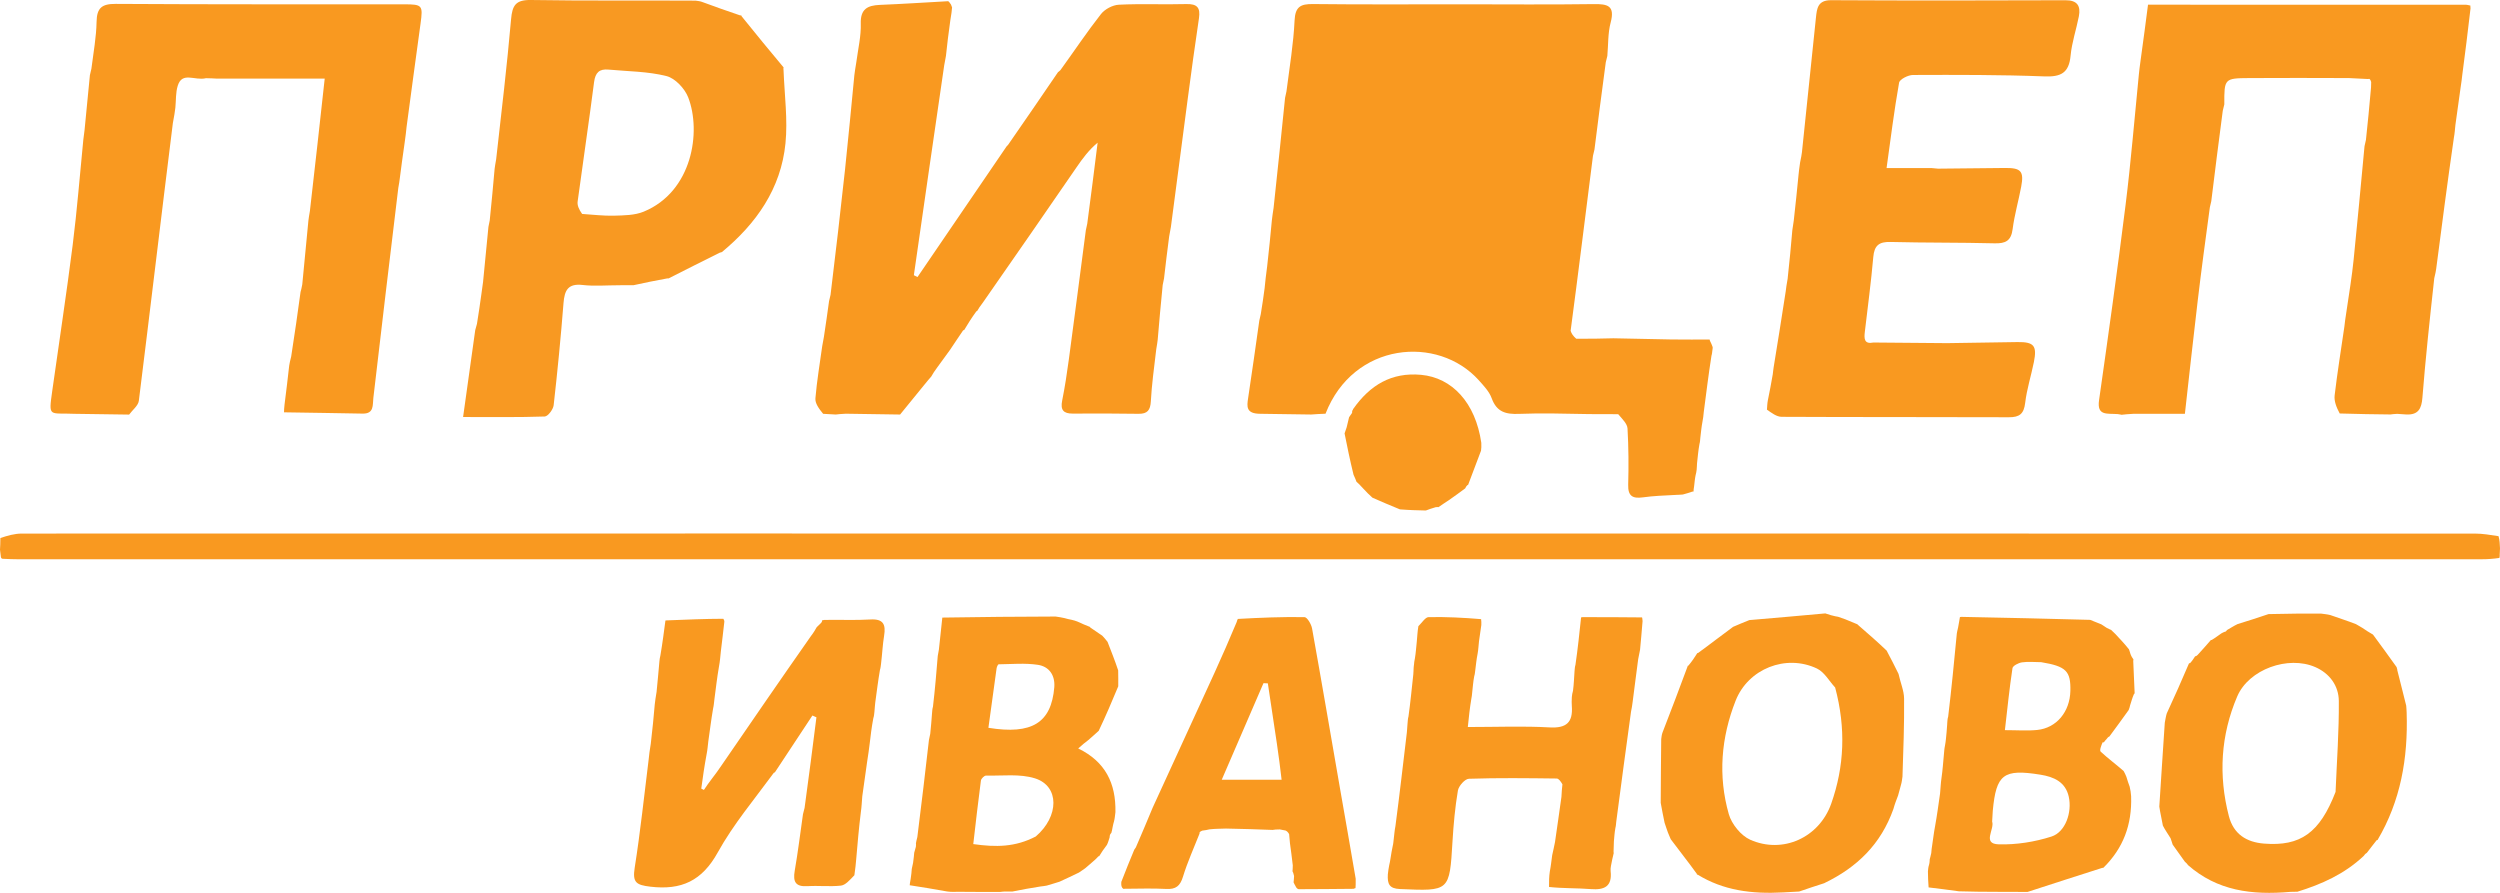
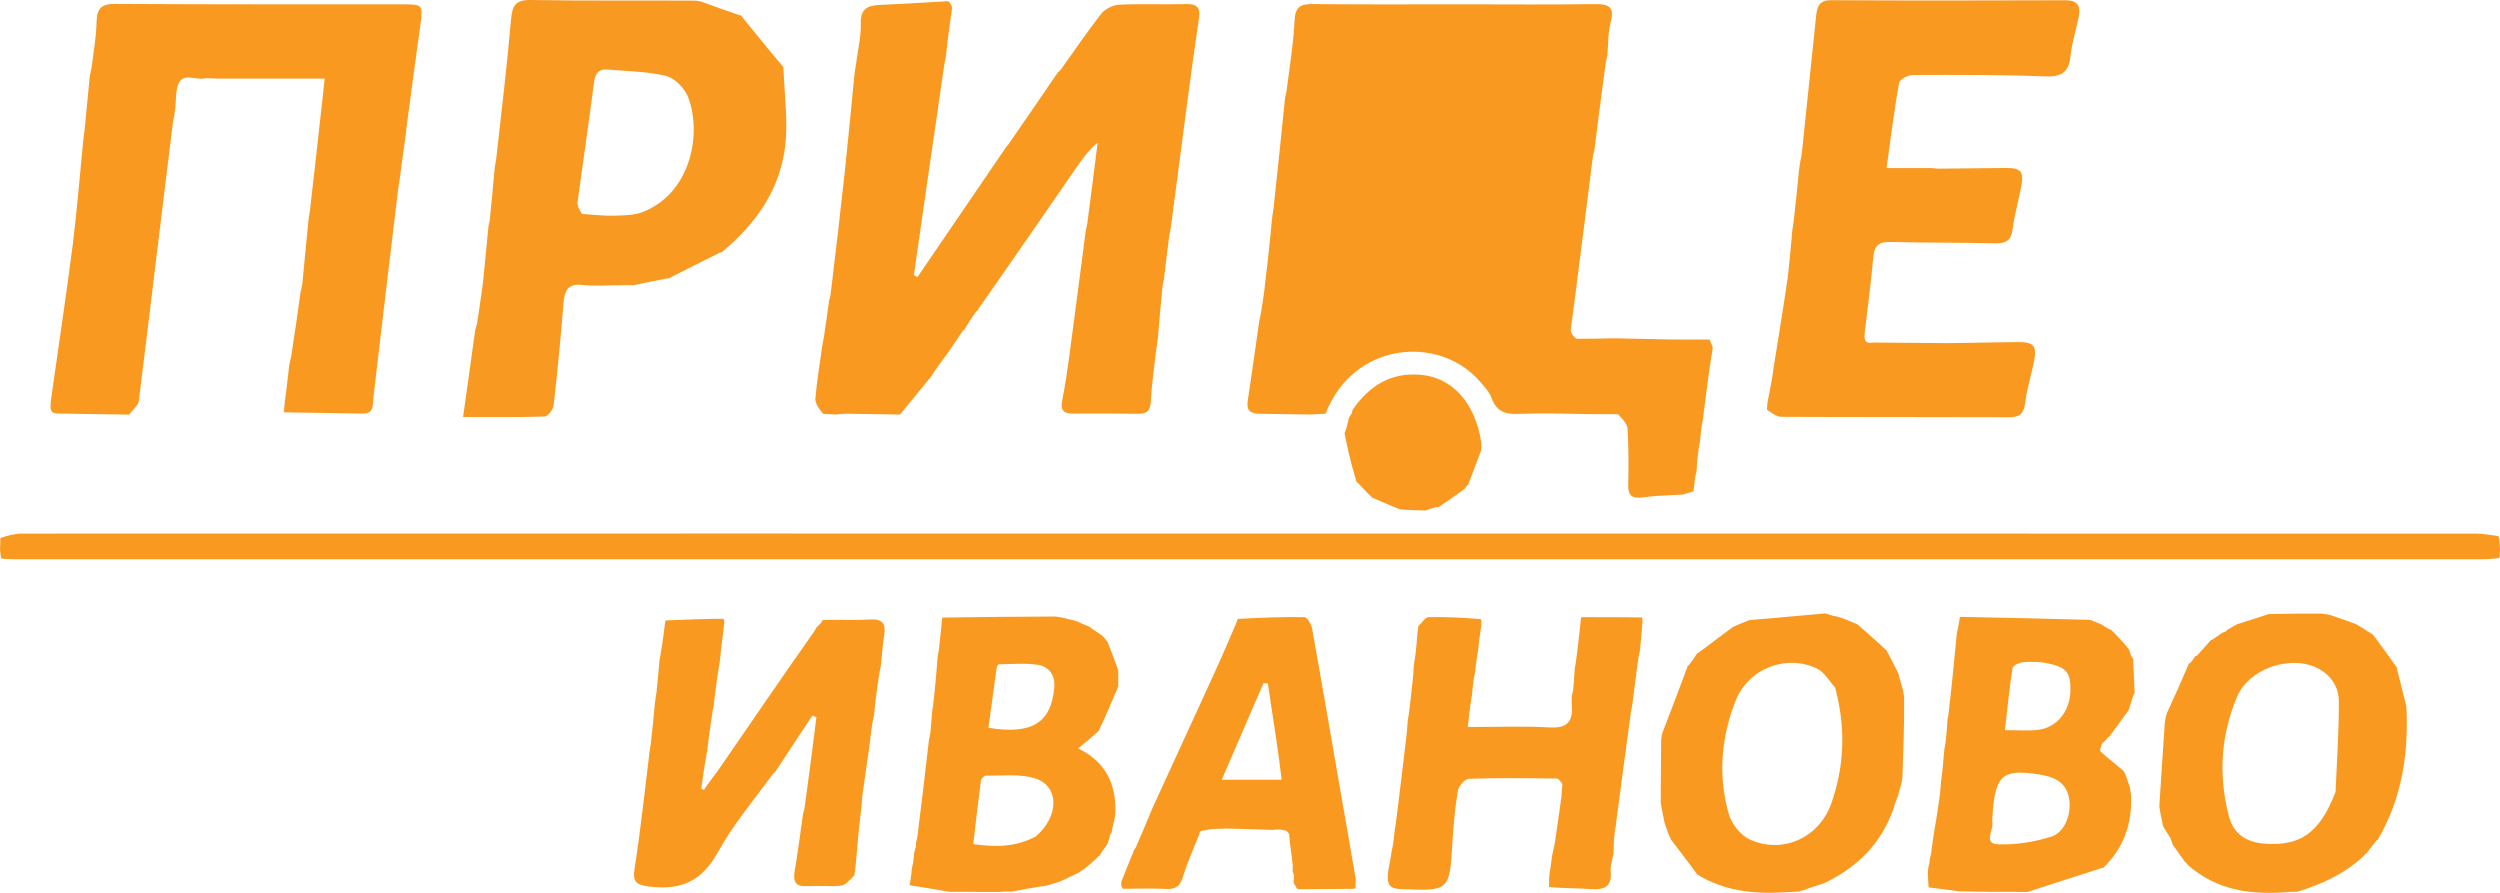
<svg xmlns="http://www.w3.org/2000/svg" width="140" height="50" viewBox="0 0 140 50" fill="none">
  <path d="M90.011 3.132C89.993 3.211 89.974 3.29 89.924 3.487C89.692 5.194 89.491 6.783 89.29 8.373C89.272 8.451 89.255 8.53 89.206 8.726C88.781 12.058 88.388 15.273 87.955 18.525C88.007 18.691 88.099 18.819 88.27 18.97C89.016 18.977 89.683 18.96 90.349 18.944C91.373 18.962 92.397 18.981 93.583 19.01C94.41 19.019 95.075 19.016 95.739 19.013C95.739 19.013 95.743 19.029 95.755 19.079C95.818 19.217 95.869 19.305 95.91 19.439C95.906 19.514 95.911 19.544 95.893 19.62C95.875 19.733 95.88 19.8 95.841 19.926C95.674 20.995 95.551 22.005 95.41 23.08C95.387 23.281 95.382 23.416 95.34 23.604C95.28 23.92 95.258 24.184 95.219 24.508C95.204 24.652 95.206 24.736 95.168 24.874C95.101 25.25 95.075 25.573 95.033 25.955C95.022 26.098 95.028 26.18 95.012 26.31C94.99 26.43 94.991 26.5 94.952 26.621C94.907 26.838 94.9 27.004 94.871 27.226C94.845 27.363 94.841 27.444 94.838 27.525C94.837 27.526 94.835 27.527 94.776 27.529C94.577 27.59 94.437 27.647 94.237 27.693C94.098 27.698 94.019 27.714 93.859 27.714C93.183 27.747 92.585 27.771 91.994 27.853C91.428 27.93 91.162 27.781 91.179 27.15C91.208 26.099 91.201 25.044 91.141 23.995C91.125 23.726 90.853 23.471 90.619 23.194C90.052 23.187 89.565 23.198 88.995 23.189C87.63 23.167 86.345 23.125 85.064 23.177C84.33 23.207 83.815 23.076 83.536 22.305C83.4 21.928 83.088 21.602 82.811 21.293C80.523 18.75 75.794 19.148 74.229 23.168C73.915 23.178 73.672 23.195 73.43 23.213C72.527 23.2 71.624 23.188 70.569 23.172C69.77 23.167 69.824 22.762 69.894 22.302C70.115 20.854 70.314 19.403 70.521 17.953C70.537 17.872 70.553 17.791 70.603 17.597C70.698 17.034 70.758 16.585 70.819 16.136C70.856 15.769 70.893 15.401 70.963 14.898C71.071 13.955 71.148 13.148 71.224 12.342C71.247 12.15 71.27 11.958 71.322 11.635C71.555 9.495 71.759 7.486 71.964 5.477C71.98 5.397 71.996 5.317 72.042 5.118C72.221 3.717 72.436 2.438 72.496 1.151C72.532 0.368 72.838 0.219 73.534 0.227C76.318 0.259 79.102 0.241 81.885 0.241C84.339 0.242 86.794 0.265 89.248 0.23C90.025 0.219 90.449 0.314 90.197 1.26C90.038 1.858 90.067 2.506 90.011 3.132Z" fill="#F99920" />
  <path d="M65.185 15.596C65.17 15.677 65.154 15.758 65.111 15.961C64.999 17.065 64.915 18.046 64.831 19.027C64.813 19.164 64.796 19.301 64.749 19.567C64.624 20.622 64.498 21.547 64.447 22.475C64.42 22.97 64.256 23.181 63.755 23.173C62.527 23.153 61.299 23.154 60.071 23.161C59.557 23.163 59.375 22.962 59.481 22.437C59.634 21.672 59.752 20.899 59.856 20.125C60.181 17.716 60.491 15.304 60.807 12.894C60.823 12.812 60.839 12.731 60.886 12.528C61.1 10.935 61.283 9.463 61.467 7.991C60.971 8.402 60.626 8.876 60.294 9.358C58.612 11.797 56.933 14.239 55.211 16.7C55.13 16.803 55.093 16.887 55.003 16.997C54.877 17.152 54.803 17.28 54.726 17.408C54.723 17.407 54.727 17.413 54.673 17.439C54.408 17.802 54.196 18.14 53.992 18.484C54 18.489 53.991 18.473 53.936 18.499C53.672 18.871 53.463 19.217 53.203 19.59C52.944 19.933 52.735 20.247 52.476 20.589C52.333 20.774 52.24 20.933 52.147 21.091C52.045 21.206 51.944 21.322 51.781 21.525C51.281 22.146 50.843 22.68 50.405 23.214C49.441 23.2 48.478 23.185 47.365 23.168C47.078 23.181 46.942 23.197 46.806 23.213C46.614 23.201 46.423 23.189 46.096 23.174C45.855 22.882 45.64 22.584 45.663 22.306C45.745 21.331 45.91 20.362 46.043 19.391C46.065 19.257 46.087 19.122 46.139 18.864C46.255 18.114 46.341 17.488 46.427 16.862C46.444 16.783 46.46 16.705 46.511 16.508C46.805 14.092 47.074 11.794 47.322 9.494C47.51 7.735 47.671 5.972 47.844 4.211C47.869 4.02 47.895 3.829 47.95 3.507C48.061 2.693 48.224 2.008 48.203 1.329C48.178 0.511 48.573 0.303 49.269 0.274C50.548 0.222 51.825 0.138 53.103 0.067C53.145 0.105 53.187 0.144 53.256 0.256C53.294 0.359 53.305 0.387 53.316 0.416C53.298 0.608 53.28 0.8 53.221 1.117C53.111 1.872 53.042 2.502 52.973 3.132C52.95 3.267 52.926 3.401 52.875 3.661C52.29 7.662 51.733 11.537 51.176 15.412C51.245 15.446 51.313 15.48 51.381 15.513C53.045 13.073 54.708 10.634 56.372 8.194C56.372 8.194 56.401 8.162 56.451 8.113C57.418 6.722 58.335 5.38 59.251 4.037C59.251 4.037 59.325 3.994 59.386 3.924C60.177 2.828 60.877 1.778 61.654 0.789C61.87 0.513 62.308 0.281 62.656 0.264C63.911 0.201 65.171 0.264 66.428 0.228C67.037 0.211 67.232 0.423 67.142 1.021C66.914 2.535 66.71 4.053 66.508 5.571C66.19 7.951 65.882 10.331 65.57 12.711C65.547 12.846 65.525 12.981 65.473 13.242C65.358 14.111 65.271 14.854 65.185 15.596Z" fill="#F99920" />
-   <path d="M124.562 5.844C124.544 5.923 124.525 6.002 124.475 6.201C124.24 7.969 124.036 9.616 123.832 11.264C123.815 11.343 123.797 11.423 123.75 11.621C123.504 13.434 123.275 15.128 123.074 16.825C122.822 18.939 122.593 21.055 122.354 23.171C121.453 23.172 120.551 23.174 119.51 23.171C119.183 23.186 118.995 23.207 118.806 23.228C118.773 23.219 118.739 23.21 118.592 23.189C117.993 23.146 117.421 23.298 117.546 22.419C118.066 18.767 118.58 15.114 119.035 11.454C119.335 9.046 119.53 6.625 119.772 4.21C119.798 3.959 119.825 3.708 119.881 3.322C120.036 2.216 120.162 1.244 120.289 0.263C126.281 0.263 132.179 0.262 138.077 0.265C138.165 0.265 138.253 0.295 138.342 0.312C138.342 0.312 138.339 0.374 138.349 0.471C138.201 1.781 138.044 2.994 137.886 4.207C137.864 4.402 137.843 4.598 137.791 4.923C137.683 5.678 137.605 6.303 137.503 6.996C137.473 7.258 137.467 7.451 137.419 7.701C137.06 10.191 136.743 12.625 136.426 15.059C136.405 15.191 136.384 15.324 136.319 15.578C136.064 17.892 135.829 20.082 135.654 22.277C135.605 22.892 135.419 23.232 134.775 23.212C134.639 23.201 134.504 23.189 134.241 23.176C134.034 23.186 133.952 23.198 133.871 23.21C132.968 23.199 132.064 23.189 131.024 23.155C130.834 22.8 130.702 22.459 130.74 22.138C130.892 20.857 131.097 19.583 131.283 18.306C131.312 18.056 131.342 17.806 131.404 17.425C131.561 16.375 131.71 15.458 131.804 14.536C132.021 12.421 132.212 10.304 132.413 8.188C132.429 8.109 132.445 8.03 132.493 7.832C132.602 6.847 132.68 5.981 132.758 5.115C132.773 4.979 132.788 4.842 132.786 4.594C132.735 4.417 132.684 4.398 132.616 4.426C132.307 4.41 131.998 4.394 131.539 4.372C129.582 4.367 127.775 4.359 125.968 4.372C124.561 4.381 124.556 4.398 124.562 5.844Z" fill="#F99920" />
  <path d="M12.092 4.4C11.955 4.392 11.818 4.384 11.534 4.379C10.909 4.533 10.205 3.992 9.954 4.801C9.834 5.186 9.861 5.616 9.821 6.025C9.788 6.272 9.756 6.52 9.68 6.895C9.023 12.164 8.416 17.305 7.775 22.443C7.741 22.719 7.419 22.959 7.231 23.217C6.268 23.204 5.306 23.191 4.185 23.174C2.744 23.109 2.714 23.41 2.925 21.896C3.306 19.17 3.726 16.448 4.071 13.716C4.318 11.759 4.471 9.789 4.666 7.825C4.685 7.691 4.704 7.556 4.735 7.284C4.842 6.168 4.938 5.189 5.034 4.21C5.052 4.131 5.071 4.052 5.118 3.851C5.24 2.894 5.394 2.06 5.408 1.224C5.421 0.441 5.704 0.213 6.481 0.218C11.866 0.252 17.251 0.239 22.637 0.242C23.654 0.242 23.692 0.297 23.551 1.317C23.283 3.247 23.028 5.178 22.768 7.109C22.742 7.36 22.716 7.61 22.66 7.993C22.549 8.749 22.468 9.374 22.387 10C22.37 10.135 22.352 10.271 22.304 10.531C21.817 14.532 21.362 18.407 20.908 22.283C20.861 22.687 20.959 23.176 20.301 23.162C18.836 23.132 17.371 23.114 15.905 23.09C15.907 22.98 15.908 22.87 15.935 22.648C16.039 21.849 16.117 21.163 16.195 20.476C16.218 20.344 16.241 20.213 16.307 19.963C16.51 18.679 16.671 17.513 16.831 16.347C16.859 16.249 16.888 16.151 16.927 15.928C17.049 14.652 17.16 13.502 17.271 12.352C17.289 12.215 17.307 12.078 17.355 11.812C17.648 9.284 17.912 6.883 18.184 4.4C16.063 4.4 14.078 4.4 12.092 4.4Z" fill="#F99920" />
  <path d="M40.425 14.118C40.425 14.118 40.368 14.128 40.289 14.158C39.288 14.655 38.365 15.123 37.442 15.59C37.442 15.59 37.454 15.598 37.375 15.589C36.691 15.71 36.085 15.841 35.479 15.971C35.286 15.971 35.094 15.972 34.748 15.973C33.938 15.974 33.274 16.035 32.626 15.959C31.809 15.864 31.613 16.257 31.557 16.969C31.406 18.879 31.221 20.788 31.005 22.692C30.978 22.928 30.685 23.318 30.505 23.324C29.021 23.375 27.535 23.353 25.933 23.353C26.17 21.657 26.392 20.072 26.613 18.487C26.635 18.408 26.657 18.329 26.71 18.135C26.812 17.512 26.883 17.005 26.954 16.497C26.98 16.306 27.006 16.115 27.052 15.786C27.165 14.666 27.259 13.685 27.352 12.704C27.367 12.624 27.383 12.545 27.425 12.344C27.534 11.299 27.617 10.375 27.699 9.452C27.718 9.316 27.736 9.181 27.785 8.919C28.089 6.222 28.395 3.654 28.62 1.079C28.688 0.303 28.876 -0.014 29.731 0C32.786 0.052 35.842 0.016 38.954 0.036C39.091 0.059 39.172 0.059 39.3 0.102C40.038 0.38 40.73 0.615 41.44 0.859C41.459 0.869 41.5 0.859 41.5 0.859C41.5 0.859 41.515 0.853 41.534 0.916C42.331 1.912 43.107 2.845 43.883 3.778C43.883 3.778 43.86 3.821 43.877 3.918C43.935 5.353 44.118 6.704 43.987 8.024C43.735 10.565 42.354 12.523 40.425 14.118ZM32.599 11.981C33.195 12.017 33.792 12.095 34.387 12.078C34.945 12.062 35.547 12.059 36.049 11.852C38.774 10.729 39.282 7.373 38.54 5.455C38.348 4.959 37.809 4.383 37.326 4.261C36.277 3.996 35.161 3.999 34.072 3.897C33.565 3.849 33.337 4.064 33.268 4.6C32.982 6.83 32.647 9.054 32.348 11.282C32.319 11.494 32.414 11.722 32.599 11.981Z" fill="#F89922" />
  <path d="M100.37 12.895C100.388 12.757 100.406 12.618 100.451 12.351C100.558 11.418 100.637 10.615 100.716 9.812C100.736 9.618 100.756 9.425 100.805 9.1C100.859 8.82 100.894 8.673 100.909 8.525C101.171 6.014 101.429 3.504 101.692 0.994C101.747 0.472 101.791 0.006 102.547 0.011C106.919 0.036 111.292 0.029 115.665 0.014C116.333 0.011 116.528 0.332 116.416 0.916C116.273 1.653 116.022 2.377 115.953 3.119C115.861 4.094 115.404 4.314 114.48 4.278C112.031 4.184 109.577 4.19 107.125 4.199C106.855 4.2 106.383 4.44 106.349 4.63C106.073 6.187 105.879 7.758 105.648 9.41C106.557 9.41 107.355 9.41 108.153 9.41C108.232 9.42 108.31 9.43 108.529 9.445C109.866 9.436 111.061 9.424 112.257 9.407C113.171 9.394 113.351 9.58 113.188 10.448C113.04 11.243 112.811 12.026 112.708 12.826C112.623 13.491 112.308 13.643 111.692 13.626C109.752 13.576 107.81 13.6 105.87 13.55C105.23 13.533 104.961 13.741 104.904 14.394C104.781 15.797 104.593 17.195 104.429 18.595C104.386 18.966 104.392 19.287 104.914 19.181C106.236 19.192 107.558 19.203 109.046 19.216C110.466 19.196 111.72 19.17 112.975 19.156C113.904 19.145 114.081 19.357 113.897 20.278C113.744 21.041 113.501 21.792 113.41 22.561C113.338 23.176 113.094 23.369 112.498 23.366C108.256 23.349 104.014 23.364 99.772 23.342C99.491 23.341 99.212 23.124 98.949 22.941C98.965 22.737 98.964 22.599 99.002 22.408C99.111 21.909 99.182 21.463 99.275 20.959C99.296 20.817 99.296 20.735 99.322 20.584C99.565 19.116 99.782 17.717 100 16.317C100.024 16.126 100.047 15.934 100.107 15.616C100.219 14.624 100.294 13.76 100.37 12.895Z" fill="#F99920" />
  <path d="M47.946 48.132C47.924 48.383 47.902 48.633 47.845 49.014C47.57 49.302 47.341 49.568 47.087 49.595C46.47 49.662 45.84 49.587 45.218 49.625C44.551 49.666 44.398 49.382 44.504 48.766C44.686 47.714 44.816 46.652 44.967 45.594C44.985 45.515 45.004 45.436 45.057 45.24C45.301 43.471 45.511 41.82 45.72 40.169C45.645 40.136 45.569 40.103 45.494 40.069C44.794 41.13 44.094 42.19 43.394 43.25C43.394 43.25 43.39 43.249 43.336 43.274C42.24 44.77 41.063 46.165 40.196 47.733C39.314 49.329 38.161 49.86 36.42 49.654C35.625 49.56 35.412 49.418 35.543 48.593C35.862 46.579 36.072 44.547 36.326 42.522C36.352 42.274 36.378 42.026 36.444 41.648C36.544 40.828 36.605 40.139 36.666 39.449C36.689 39.257 36.713 39.064 36.769 38.741C36.837 38.109 36.872 37.606 36.926 37.047C36.945 36.912 36.944 36.833 36.984 36.695C37.102 36.006 37.18 35.377 37.264 34.75C37.27 34.753 37.267 34.739 37.349 34.741C38.454 34.698 39.476 34.654 40.508 34.651C40.518 34.692 40.578 34.752 40.562 34.827C40.495 35.396 40.443 35.89 40.37 36.456C40.335 36.777 40.321 37.026 40.263 37.328C40.154 37.953 40.091 38.525 40.007 39.161C39.981 39.362 39.976 39.498 39.931 39.69C39.824 40.313 39.758 40.878 39.666 41.513C39.632 41.776 39.624 41.971 39.573 42.222C39.444 42.906 39.357 43.534 39.271 44.163C39.32 44.188 39.37 44.212 39.419 44.237C39.555 44.035 39.69 43.832 39.875 43.596C40.077 43.339 40.23 43.117 40.383 42.895C42.043 40.477 43.703 38.059 45.414 35.618C45.556 35.437 45.647 35.278 45.738 35.12C45.786 35.077 45.834 35.033 45.929 34.935C46.026 34.847 46.043 34.801 46.03 34.744C46.03 34.744 46.068 34.737 46.155 34.716C47.073 34.698 47.907 34.742 48.736 34.691C49.461 34.647 49.615 34.962 49.51 35.6C49.428 36.097 49.407 36.604 49.339 37.164C49.319 37.302 49.319 37.382 49.277 37.518C49.169 38.142 49.102 38.71 49.015 39.336C48.996 39.475 48.998 39.556 48.983 39.681C48.972 39.754 48.979 39.783 48.967 39.871C48.949 40.009 48.949 40.09 48.906 40.221C48.81 40.726 48.757 41.178 48.704 41.631C48.665 41.937 48.627 42.244 48.556 42.683C48.453 43.383 48.382 43.951 48.288 44.59C48.259 44.914 48.254 45.166 48.208 45.478C48.094 46.403 48.02 47.267 47.946 48.132Z" fill="#F99920" />
  <path d="M50.944 49.574C50.952 49.493 50.959 49.413 50.996 49.23C51.037 48.971 51.048 48.816 51.059 48.661C51.075 48.585 51.09 48.508 51.132 48.321C51.17 48.057 51.183 47.904 51.196 47.751C51.22 47.675 51.244 47.599 51.289 47.421C51.303 47.288 51.298 47.256 51.292 47.225C51.306 47.146 51.32 47.067 51.371 46.874C51.612 44.987 51.816 43.215 52.02 41.443C52.034 41.364 52.048 41.285 52.094 41.091C52.144 40.649 52.161 40.323 52.194 39.937C52.208 39.797 52.206 39.715 52.246 39.575C52.363 38.589 52.438 37.663 52.514 36.736C52.53 36.658 52.545 36.579 52.579 36.372C52.655 35.691 52.713 35.138 52.77 34.586C52.77 34.586 52.752 34.589 52.842 34.584C54.97 34.553 57.01 34.527 59.112 34.526C59.31 34.56 59.445 34.569 59.615 34.615C59.749 34.662 59.849 34.67 60.003 34.707C60.138 34.745 60.218 34.755 60.337 34.808C60.594 34.934 60.811 35.015 61.029 35.104C61.029 35.111 61.042 35.105 61.068 35.15C61.187 35.239 61.279 35.282 61.398 35.373C61.518 35.465 61.612 35.512 61.726 35.597C61.833 35.718 61.919 35.799 62.023 35.945C62.236 36.497 62.433 36.983 62.618 37.543C62.618 37.868 62.63 38.119 62.622 38.434C62.261 39.301 61.92 40.104 61.527 40.927C61.32 41.105 61.166 41.263 60.952 41.439C60.75 41.586 60.605 41.714 60.38 41.914C61.9 42.652 62.496 43.864 62.464 45.483C62.437 45.683 62.431 45.817 62.385 45.995C62.325 46.191 62.305 46.346 62.266 46.528C62.247 46.556 62.257 46.622 62.225 46.652C62.152 46.732 62.145 46.787 62.139 46.894C62.083 47.054 62.061 47.167 61.988 47.313C61.808 47.544 61.679 47.744 61.555 47.945C61.559 47.947 61.555 47.939 61.511 47.955C61.437 48.023 61.407 48.075 61.325 48.144C61.122 48.312 60.97 48.464 60.765 48.627C60.635 48.709 60.557 48.78 60.419 48.864C60.037 49.042 59.715 49.209 59.33 49.377C59.072 49.451 58.878 49.524 58.622 49.592C58.484 49.611 58.407 49.634 58.261 49.644C57.694 49.728 57.197 49.827 56.699 49.925C56.565 49.923 56.431 49.922 56.185 49.928C56.043 49.944 56.013 49.953 55.901 49.95C55.153 49.945 54.488 49.952 53.764 49.941C53.625 49.935 53.545 49.947 53.406 49.945C53.266 49.94 53.185 49.948 53.039 49.923C52.297 49.786 51.621 49.68 50.944 49.574ZM58.003 46.843C59.318 45.717 59.339 44.023 57.96 43.588C57.111 43.321 56.135 43.453 55.215 43.434C55.119 43.432 54.945 43.604 54.931 43.712C54.775 44.887 54.644 46.065 54.503 47.269C55.768 47.449 56.854 47.443 58.003 46.843ZM59.041 38.483C59.092 37.803 58.743 37.326 58.127 37.231C57.407 37.121 56.66 37.193 55.925 37.201C55.884 37.202 55.821 37.344 55.809 37.426C55.652 38.539 55.502 39.652 55.351 40.757C57.786 41.151 58.873 40.485 59.041 38.483Z" fill="#F99920" />
  <path d="M118.219 35.273C118.274 35.324 118.33 35.374 118.454 35.498C118.757 35.821 118.99 36.069 119.222 36.363C119.25 36.46 119.28 36.511 119.304 36.618C119.357 36.761 119.414 36.849 119.475 36.93C119.48 36.923 119.467 36.933 119.461 37.011C119.484 37.652 119.513 38.215 119.539 38.795C119.535 38.812 119.541 38.847 119.496 38.879C119.405 39.091 119.358 39.273 119.287 39.494C119.258 39.596 119.254 39.658 119.204 39.764C118.825 40.283 118.493 40.759 118.126 41.243C118.046 41.277 118.022 41.316 117.968 41.388C117.883 41.467 117.847 41.526 117.816 41.576C117.821 41.568 117.803 41.563 117.746 41.571C117.668 41.755 117.562 42.021 117.638 42.092C118.039 42.466 118.485 42.792 118.924 43.178C118.982 43.295 119.031 43.368 119.078 43.501C119.133 43.705 119.191 43.847 119.262 44.055C119.303 44.249 119.331 44.378 119.343 44.586C119.398 46.2 118.892 47.508 117.794 48.591C117.793 48.598 117.778 48.595 117.716 48.604C116.285 49.059 114.914 49.503 113.544 49.948C113.058 49.946 112.572 49.945 111.926 49.943C111.1 49.94 110.434 49.937 109.698 49.913C109.089 49.827 108.551 49.762 108.002 49.695C107.981 49.373 107.964 49.113 107.964 48.795C107.981 48.654 107.981 48.573 108.019 48.455C108.059 48.318 108.062 48.218 108.065 48.118C108.087 48.04 108.11 47.963 108.151 47.77C108.171 47.573 108.171 47.492 108.2 47.348C108.26 46.963 108.292 46.641 108.365 46.264C108.478 45.642 108.551 45.074 108.644 44.434C108.673 44.111 108.68 43.861 108.726 43.552C108.789 43.112 108.813 42.73 108.856 42.282C108.876 42.08 108.878 41.943 108.919 41.756C108.969 41.495 108.98 41.285 109.008 41.016C109.022 40.878 109.02 40.798 109.034 40.674C109.045 40.599 109.038 40.569 109.046 40.481C109.059 40.344 109.056 40.266 109.098 40.128C109.289 38.539 109.435 37.008 109.582 35.477C109.595 35.398 109.609 35.319 109.654 35.137C109.705 34.876 109.725 34.72 109.754 34.562C109.763 34.562 109.759 34.544 109.844 34.545C112.286 34.594 114.644 34.643 117.048 34.712C117.287 34.808 117.479 34.885 117.672 34.962C117.753 35.016 117.834 35.069 117.985 35.166C118.11 35.231 118.165 35.252 118.219 35.273ZM111.56 46.007C111.709 46.438 110.979 47.256 111.93 47.283C112.913 47.311 113.943 47.148 114.882 46.847C115.664 46.597 116.043 45.494 115.852 44.621C115.669 43.783 115.009 43.502 114.267 43.383C112.19 43.048 111.788 43.358 111.596 45.397C111.582 45.547 111.579 45.697 111.56 46.007ZM114.306 37.082C113.946 37.081 113.581 37.041 113.23 37.092C113.034 37.121 112.72 37.281 112.699 37.418C112.53 38.532 112.417 39.655 112.274 40.888C112.958 40.888 113.524 40.934 114.08 40.878C115.168 40.769 115.915 39.859 115.941 38.688C115.965 37.587 115.713 37.314 114.306 37.082Z" fill="#F99920" />
  <path d="M104.01 34.959C104.01 34.959 104.041 34.991 104.096 35.038C104.646 35.515 105.14 35.944 105.651 36.433C105.883 36.883 106.098 37.273 106.317 37.736C106.429 38.246 106.625 38.683 106.629 39.121C106.643 40.558 106.588 41.996 106.539 43.489C106.512 43.665 106.505 43.784 106.455 43.952C106.386 44.171 106.36 44.34 106.294 44.544C106.234 44.679 106.215 44.781 106.154 44.915C106.098 45.047 106.083 45.146 106.031 45.303C105.329 47.279 103.995 48.573 102.151 49.461C101.642 49.621 101.197 49.774 100.752 49.926C100.508 49.941 100.264 49.956 99.868 49.974C98.074 50.073 96.499 49.861 95.066 48.978C95.066 48.978 95.016 49.005 95.024 48.937C94.541 48.264 94.05 47.657 93.562 46.997C93.51 46.856 93.456 46.768 93.404 46.622C93.341 46.422 93.277 46.282 93.216 46.072C93.142 45.681 93.064 45.362 93 44.959C93.011 43.734 93.009 42.591 93.028 41.389C93.05 41.249 93.051 41.167 93.096 41.034C93.596 39.758 94.052 38.533 94.509 37.308C94.509 37.308 94.493 37.285 94.551 37.274C94.754 37.035 94.9 36.808 95.045 36.581C95.045 36.581 95.026 36.571 95.091 36.567C95.769 36.078 96.381 35.593 97.054 35.103C97.375 34.973 97.634 34.847 97.964 34.725C99.428 34.603 100.822 34.477 102.216 34.351C102.293 34.373 102.37 34.394 102.54 34.453C102.734 34.507 102.834 34.523 102.935 34.54C103.04 34.576 103.145 34.612 103.345 34.684C103.629 34.8 103.82 34.88 104.01 34.959ZM102.769 38.501C102.433 38.138 102.163 37.633 101.748 37.437C100.013 36.614 97.9 37.448 97.195 39.238C96.382 41.301 96.202 43.453 96.813 45.592C96.972 46.15 97.493 46.793 98.012 47.025C99.835 47.836 101.875 46.907 102.547 45.009C103.284 42.926 103.378 40.787 102.769 38.501Z" fill="#F99920" />
  <path d="M122.926 36.754C122.987 36.749 123.034 36.72 123.132 36.605C123.402 36.31 123.604 36.077 123.807 35.845C123.807 35.845 123.799 35.839 123.858 35.837C124.061 35.717 124.204 35.599 124.401 35.467C124.483 35.428 124.511 35.403 124.57 35.386C124.649 35.376 124.669 35.341 124.718 35.279C124.927 35.162 125.081 35.056 125.306 34.948C125.929 34.76 126.483 34.575 127.036 34.39C127.117 34.391 127.198 34.391 127.42 34.383C128.346 34.363 129.131 34.352 129.981 34.362C130.181 34.391 130.317 34.398 130.502 34.445C131.002 34.624 131.454 34.764 131.932 34.951C132.058 35.034 132.158 35.07 132.285 35.157C132.472 35.294 132.633 35.382 132.811 35.491C132.827 35.513 132.883 35.513 132.911 35.569C133.365 36.193 133.79 36.76 134.214 37.364C134.212 37.402 134.253 37.464 134.249 37.534C134.416 38.222 134.587 38.841 134.748 39.52C134.755 39.659 134.771 39.738 134.772 39.9C134.856 42.481 134.429 44.857 133.144 47.038C133.151 47.044 133.141 47.028 133.089 47.055C132.884 47.305 132.731 47.528 132.539 47.764C132.452 47.812 132.425 47.858 132.362 47.938C131.271 48.96 130.002 49.519 128.656 49.936C128.574 49.936 128.492 49.937 128.268 49.944C126.09 50.135 124.166 49.885 122.525 48.443C122.469 48.351 122.418 48.321 122.349 48.251C122.117 47.909 121.892 47.627 121.67 47.299C121.635 47.171 121.598 47.089 121.552 46.942C121.399 46.686 121.253 46.495 121.121 46.234C121.055 45.854 120.976 45.543 120.921 45.171C121.03 43.584 121.115 42.059 121.228 40.472C121.269 40.273 121.282 40.136 121.338 39.953C121.785 38.99 122.19 38.073 122.586 37.143C122.577 37.129 122.593 37.155 122.644 37.137C122.772 36.997 122.849 36.875 122.926 36.754ZM130.792 44.346C130.861 42.649 130.988 40.952 130.974 39.255C130.967 38.408 130.464 37.71 129.657 37.358C128.141 36.698 125.937 37.473 125.283 39.004C124.362 41.161 124.224 43.422 124.817 45.704C125.079 46.709 125.798 47.164 126.79 47.242C128.822 47.402 129.904 46.648 130.792 44.346Z" fill="#F99920" />
  <path d="M91.843 36.385C91.819 36.52 91.795 36.654 91.738 36.914C91.619 37.781 91.533 38.524 91.425 39.33C91.393 39.529 91.383 39.663 91.337 39.857C91.044 41.931 90.788 43.946 90.51 46.017C90.493 46.154 90.497 46.233 90.462 46.364C90.414 46.625 90.405 46.836 90.378 47.113C90.366 47.316 90.371 47.453 90.361 47.634C90.354 47.709 90.361 47.739 90.369 47.77C90.353 47.849 90.336 47.927 90.286 48.125C90.231 48.422 90.176 48.605 90.195 48.779C90.29 49.648 89.847 49.849 89.078 49.789C88.305 49.728 87.525 49.756 86.746 49.67C86.745 49.348 86.746 49.1 86.79 48.802C86.854 48.483 86.875 48.215 86.923 47.89C86.985 47.632 87.021 47.43 87.08 47.157C87.21 46.288 87.317 45.49 87.441 44.622C87.46 44.358 87.462 44.165 87.496 43.921C87.411 43.775 87.294 43.598 87.175 43.597C85.535 43.577 83.895 43.556 82.257 43.611C82.037 43.618 81.687 44.012 81.643 44.269C81.484 45.21 81.397 46.167 81.34 47.122C81.172 49.928 81.183 49.906 78.396 49.786C77.805 49.761 77.687 49.509 77.719 48.965C77.747 48.765 77.754 48.629 77.795 48.456C77.834 48.321 77.839 48.223 77.871 48.057C77.917 47.799 77.936 47.607 77.992 47.379C78.029 47.242 78.028 47.141 78.051 46.971C78.084 46.708 78.094 46.514 78.144 46.263C78.378 44.497 78.571 42.788 78.784 41.019C78.8 40.879 78.797 40.797 78.81 40.672C78.82 40.6 78.813 40.57 78.825 40.482C78.84 40.342 78.837 40.26 78.875 40.121C78.987 39.317 79.056 38.57 79.145 37.765C79.159 37.625 79.154 37.543 79.163 37.418C79.172 37.343 79.167 37.313 79.183 37.225C79.201 37.087 79.198 37.007 79.234 36.872C79.288 36.552 79.302 36.284 79.339 35.945C79.37 35.623 79.378 35.373 79.429 35.067C79.647 34.852 79.821 34.562 80 34.559C80.981 34.539 81.965 34.59 82.942 34.672C82.951 34.797 82.965 34.868 82.954 35.001C82.903 35.322 82.876 35.582 82.824 35.91C82.794 36.173 82.79 36.368 82.745 36.614C82.681 36.933 82.658 37.2 82.616 37.524C82.596 37.663 82.596 37.743 82.555 37.875C82.496 38.192 82.479 38.458 82.442 38.783C82.424 38.926 82.426 39.01 82.391 39.155C82.305 39.674 82.258 40.133 82.198 40.713C83.813 40.713 85.299 40.651 86.776 40.735C87.725 40.789 88.091 40.45 88.022 39.538C88.01 39.39 88.012 39.241 88.023 39.035C88.041 38.898 88.044 38.819 88.088 38.685C88.138 38.302 88.147 37.973 88.174 37.586C88.189 37.447 88.186 37.366 88.226 37.228C88.36 36.305 88.449 35.44 88.541 34.574C88.542 34.574 88.541 34.571 88.624 34.56C89.79 34.557 90.873 34.566 91.955 34.575C91.965 34.606 91.974 34.638 91.984 34.782C91.936 35.392 91.889 35.888 91.843 36.385Z" fill="#F99920" />
  <path d="M72.379 48.789C72.387 48.721 72.395 48.653 72.396 48.459C72.341 47.978 72.293 47.624 72.243 47.261C72.242 47.252 72.239 47.235 72.239 47.235C72.228 47.094 72.218 46.954 72.191 46.709C72.114 46.574 72.054 46.542 71.994 46.51C71.914 46.495 71.834 46.481 71.667 46.447C71.475 46.444 71.371 46.46 71.268 46.476C70.425 46.445 69.582 46.414 68.658 46.399C68.31 46.411 68.043 46.408 67.725 46.444C67.589 46.485 67.505 46.486 67.327 46.515C67.18 46.575 67.161 46.619 67.175 46.678C66.861 47.48 66.5 48.268 66.249 49.089C66.089 49.614 65.85 49.812 65.306 49.781C64.534 49.737 63.757 49.77 62.898 49.772C62.797 49.683 62.781 49.591 62.793 49.387C63.053 48.71 63.285 48.148 63.518 47.585C63.518 47.585 63.561 47.529 63.609 47.451C63.953 46.659 64.251 45.946 64.548 45.233C65.705 42.711 66.865 40.19 68.018 37.666C68.44 36.742 68.845 35.811 69.261 34.818C69.264 34.754 69.314 34.698 69.315 34.66C70.562 34.591 71.807 34.538 73.051 34.559C73.2 34.561 73.432 34.953 73.475 35.191C74.011 38.167 74.518 41.148 75.036 44.128C75.323 45.778 75.617 47.428 75.919 49.21C75.923 49.473 75.916 49.604 75.908 49.735C75.908 49.735 75.833 49.749 75.804 49.774C74.808 49.792 73.841 49.784 72.791 49.795C72.708 49.814 72.636 49.764 72.588 49.695C72.506 49.554 72.473 49.481 72.44 49.409C72.45 49.327 72.46 49.245 72.468 49.06C72.438 48.901 72.408 48.845 72.379 48.789ZM71.505 41.639C71.336 40.515 71.168 39.392 70.999 38.268C70.918 38.264 70.836 38.26 70.755 38.257C69.988 40.031 69.221 41.805 68.418 43.664C69.682 43.664 70.7 43.664 71.77 43.664C71.687 42.973 71.617 42.383 71.505 41.639Z" fill="#F99920" />
-   <path d="M75.778 22.904C76.721 21.564 77.922 20.839 79.579 20.99C81.317 21.148 82.628 22.551 82.953 24.799C82.957 25.011 82.96 25.094 82.937 25.239C82.679 25.915 82.448 26.53 82.217 27.145C82.217 27.145 82.23 27.154 82.183 27.162C82.107 27.229 82.08 27.288 82.052 27.348C81.778 27.551 81.504 27.754 81.136 28.01C80.878 28.176 80.715 28.289 80.552 28.402C80.552 28.402 80.495 28.388 80.408 28.4C80.163 28.471 80.005 28.529 79.847 28.588C79.405 28.578 78.963 28.569 78.396 28.525C77.8 28.284 77.328 28.077 76.856 27.87C76.692 27.719 76.528 27.569 76.315 27.332C76.164 27.157 76.064 27.068 75.963 26.978C75.927 26.88 75.891 26.782 75.798 26.585C75.593 25.748 75.444 25.01 75.296 24.271C75.324 24.193 75.353 24.116 75.413 23.93C75.479 23.67 75.513 23.519 75.548 23.367C75.548 23.367 75.596 23.299 75.635 23.238C75.723 23.132 75.737 23.079 75.716 23.018C75.716 23.018 75.771 22.948 75.778 22.904Z" fill="#F99920" />
+   <path d="M75.778 22.904C76.721 21.564 77.922 20.839 79.579 20.99C81.317 21.148 82.628 22.551 82.953 24.799C82.957 25.011 82.96 25.094 82.937 25.239C82.679 25.915 82.448 26.53 82.217 27.145C82.217 27.145 82.23 27.154 82.183 27.162C82.107 27.229 82.08 27.288 82.052 27.348C81.778 27.551 81.504 27.754 81.136 28.01C80.878 28.176 80.715 28.289 80.552 28.402C80.552 28.402 80.495 28.388 80.408 28.4C80.163 28.471 80.005 28.529 79.847 28.588C79.405 28.578 78.963 28.569 78.396 28.525C77.8 28.284 77.328 28.077 76.856 27.87C76.692 27.719 76.528 27.569 76.315 27.332C76.164 27.157 76.064 27.068 75.963 26.978C75.593 25.748 75.444 25.01 75.296 24.271C75.324 24.193 75.353 24.116 75.413 23.93C75.479 23.67 75.513 23.519 75.548 23.367C75.548 23.367 75.596 23.299 75.635 23.238C75.723 23.132 75.737 23.079 75.716 23.018C75.716 23.018 75.771 22.948 75.778 22.904Z" fill="#F99920" />
  <path d="M140 30.707C139.999 30.858 139.984 30.939 139.982 31.08C139.996 31.141 139.966 31.208 139.967 31.244C139.639 31.294 139.309 31.318 138.98 31.318C92.997 31.32 47.014 31.32 1.031 31.319C0.761 31.319 0.492 31.308 0.14 31.292C0.058 31.282 0.049 31.204 0.041 31.112C0.022 30.941 0.011 30.863 0 30.786C0.011 30.591 0.022 30.397 0.022 30.13C0.415 29.996 0.818 29.88 1.222 29.88C27.357 29.873 53.492 29.877 79.627 29.878C99.288 29.878 118.949 29.876 138.61 29.881C139.024 29.881 139.437 29.953 139.917 30.025C139.985 30.25 139.985 30.443 140 30.707Z" fill="#F99920" />
</svg>